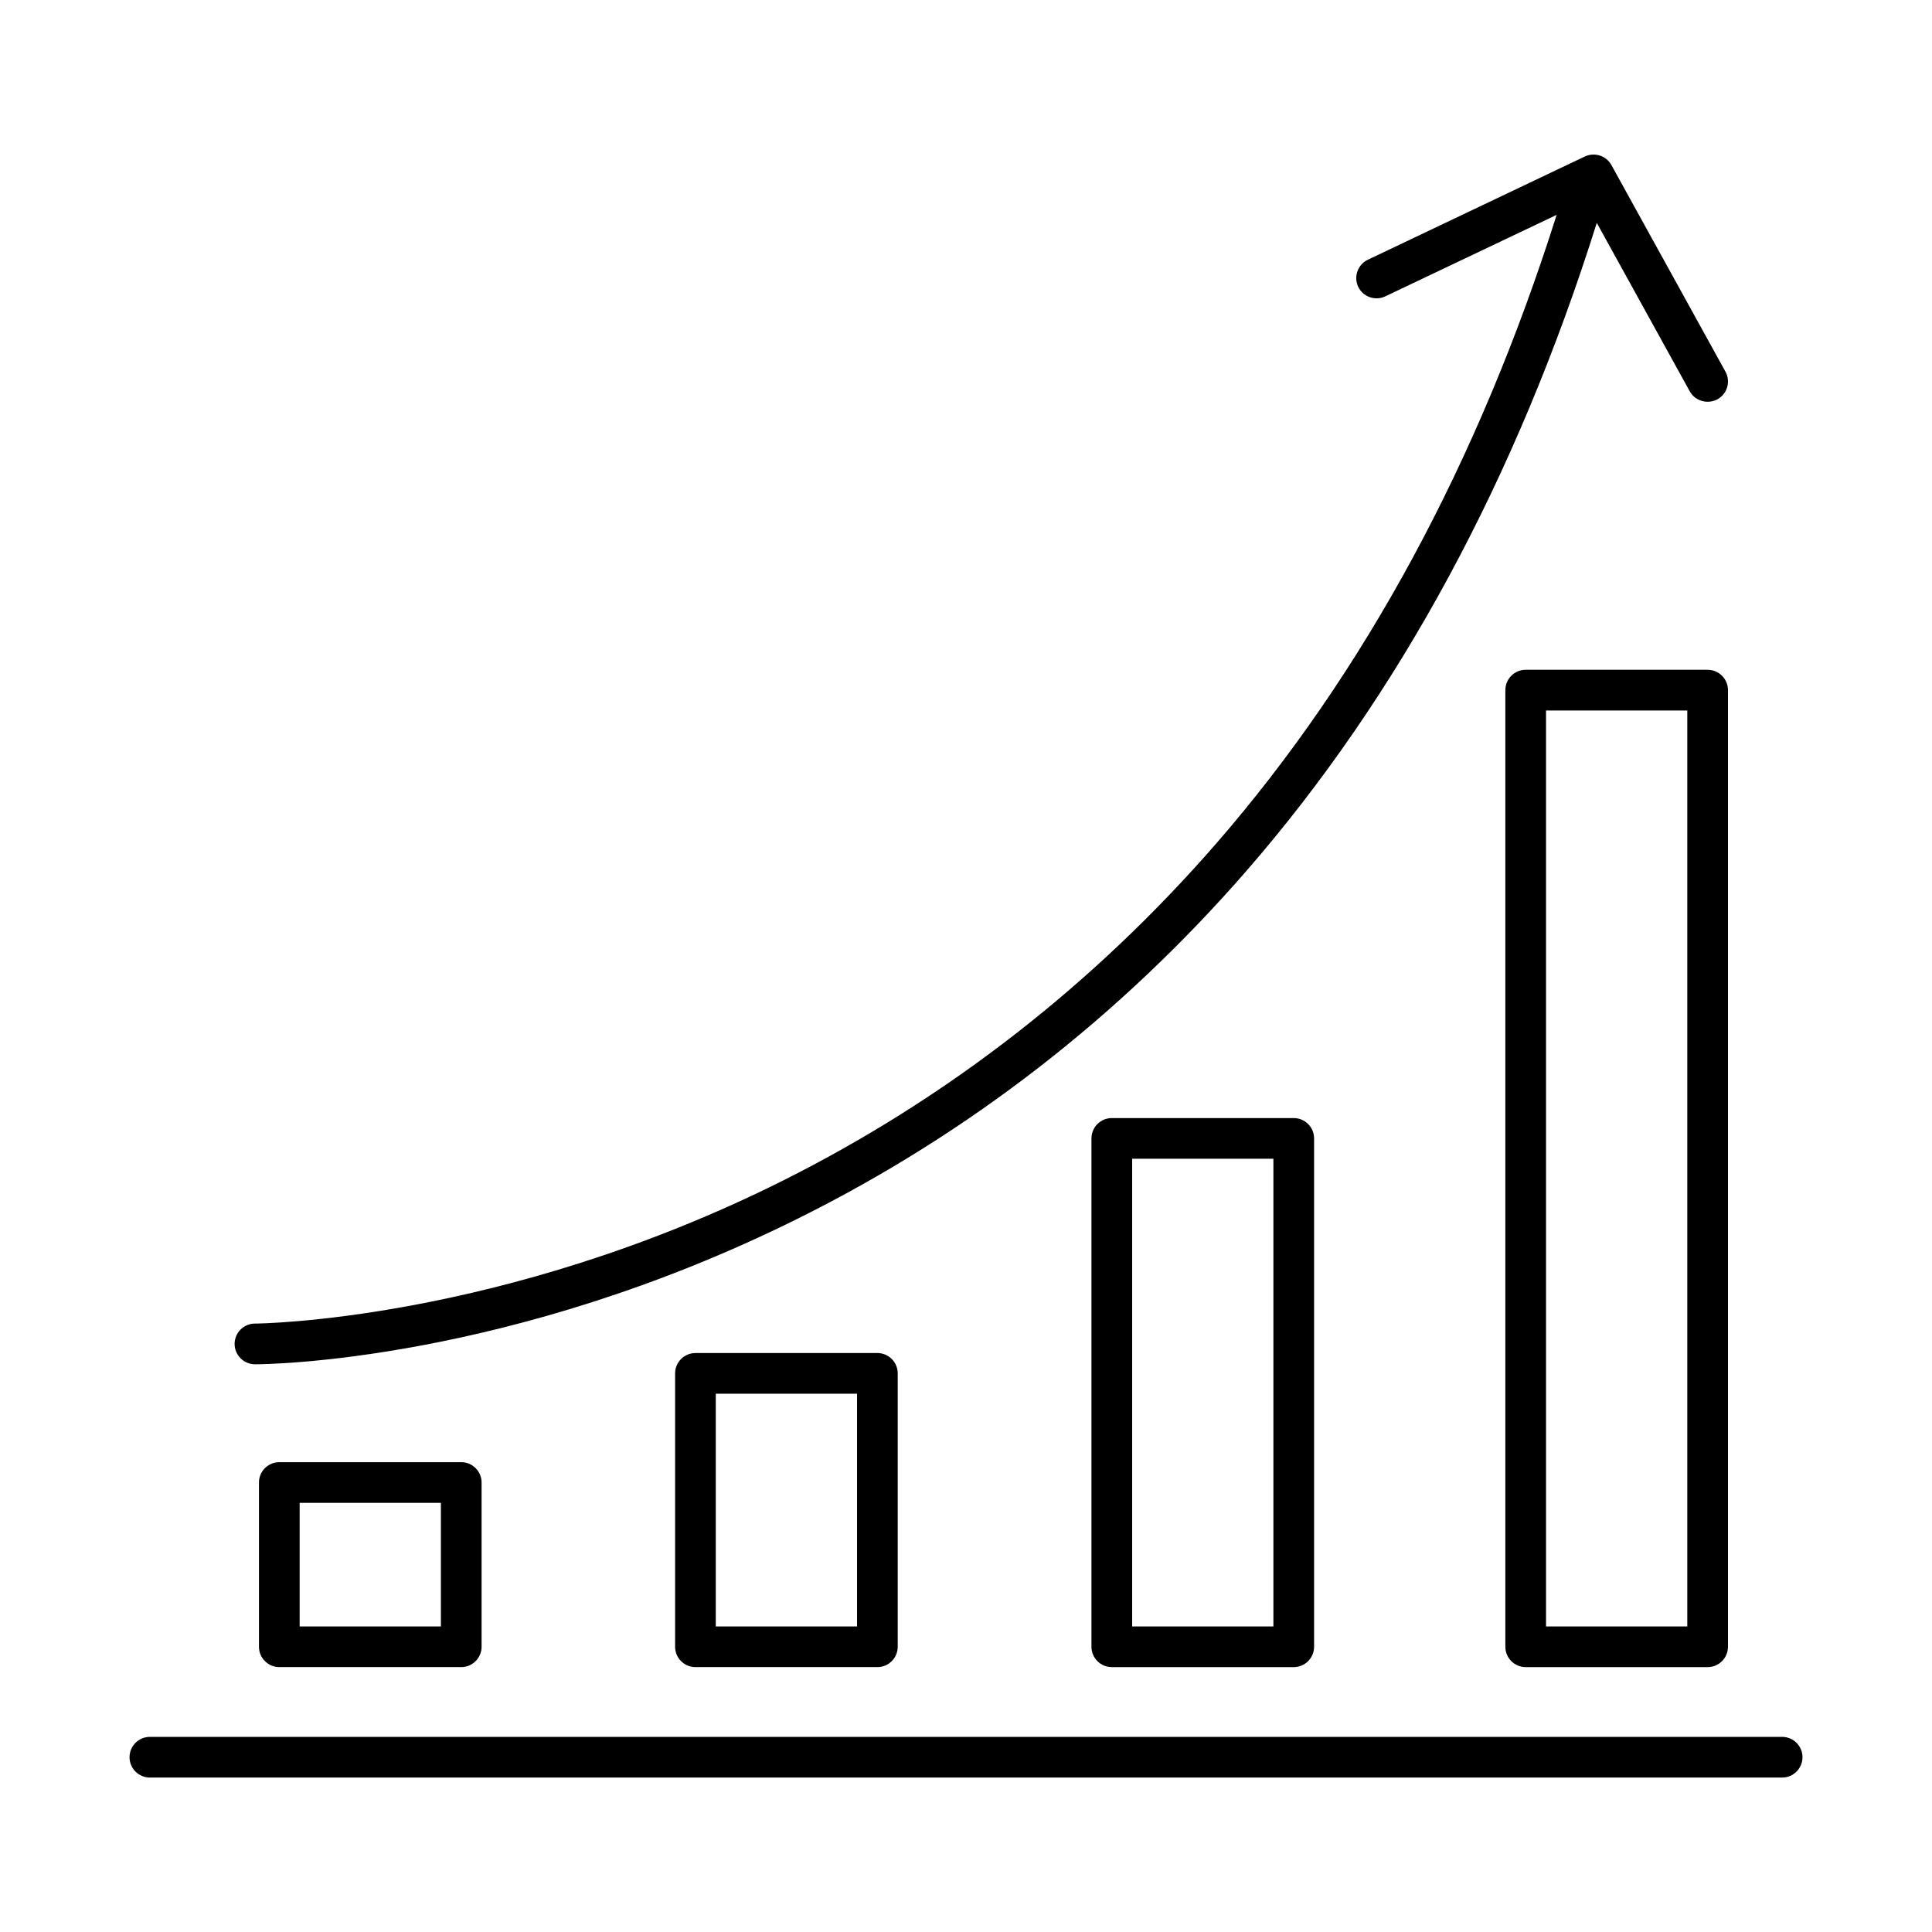
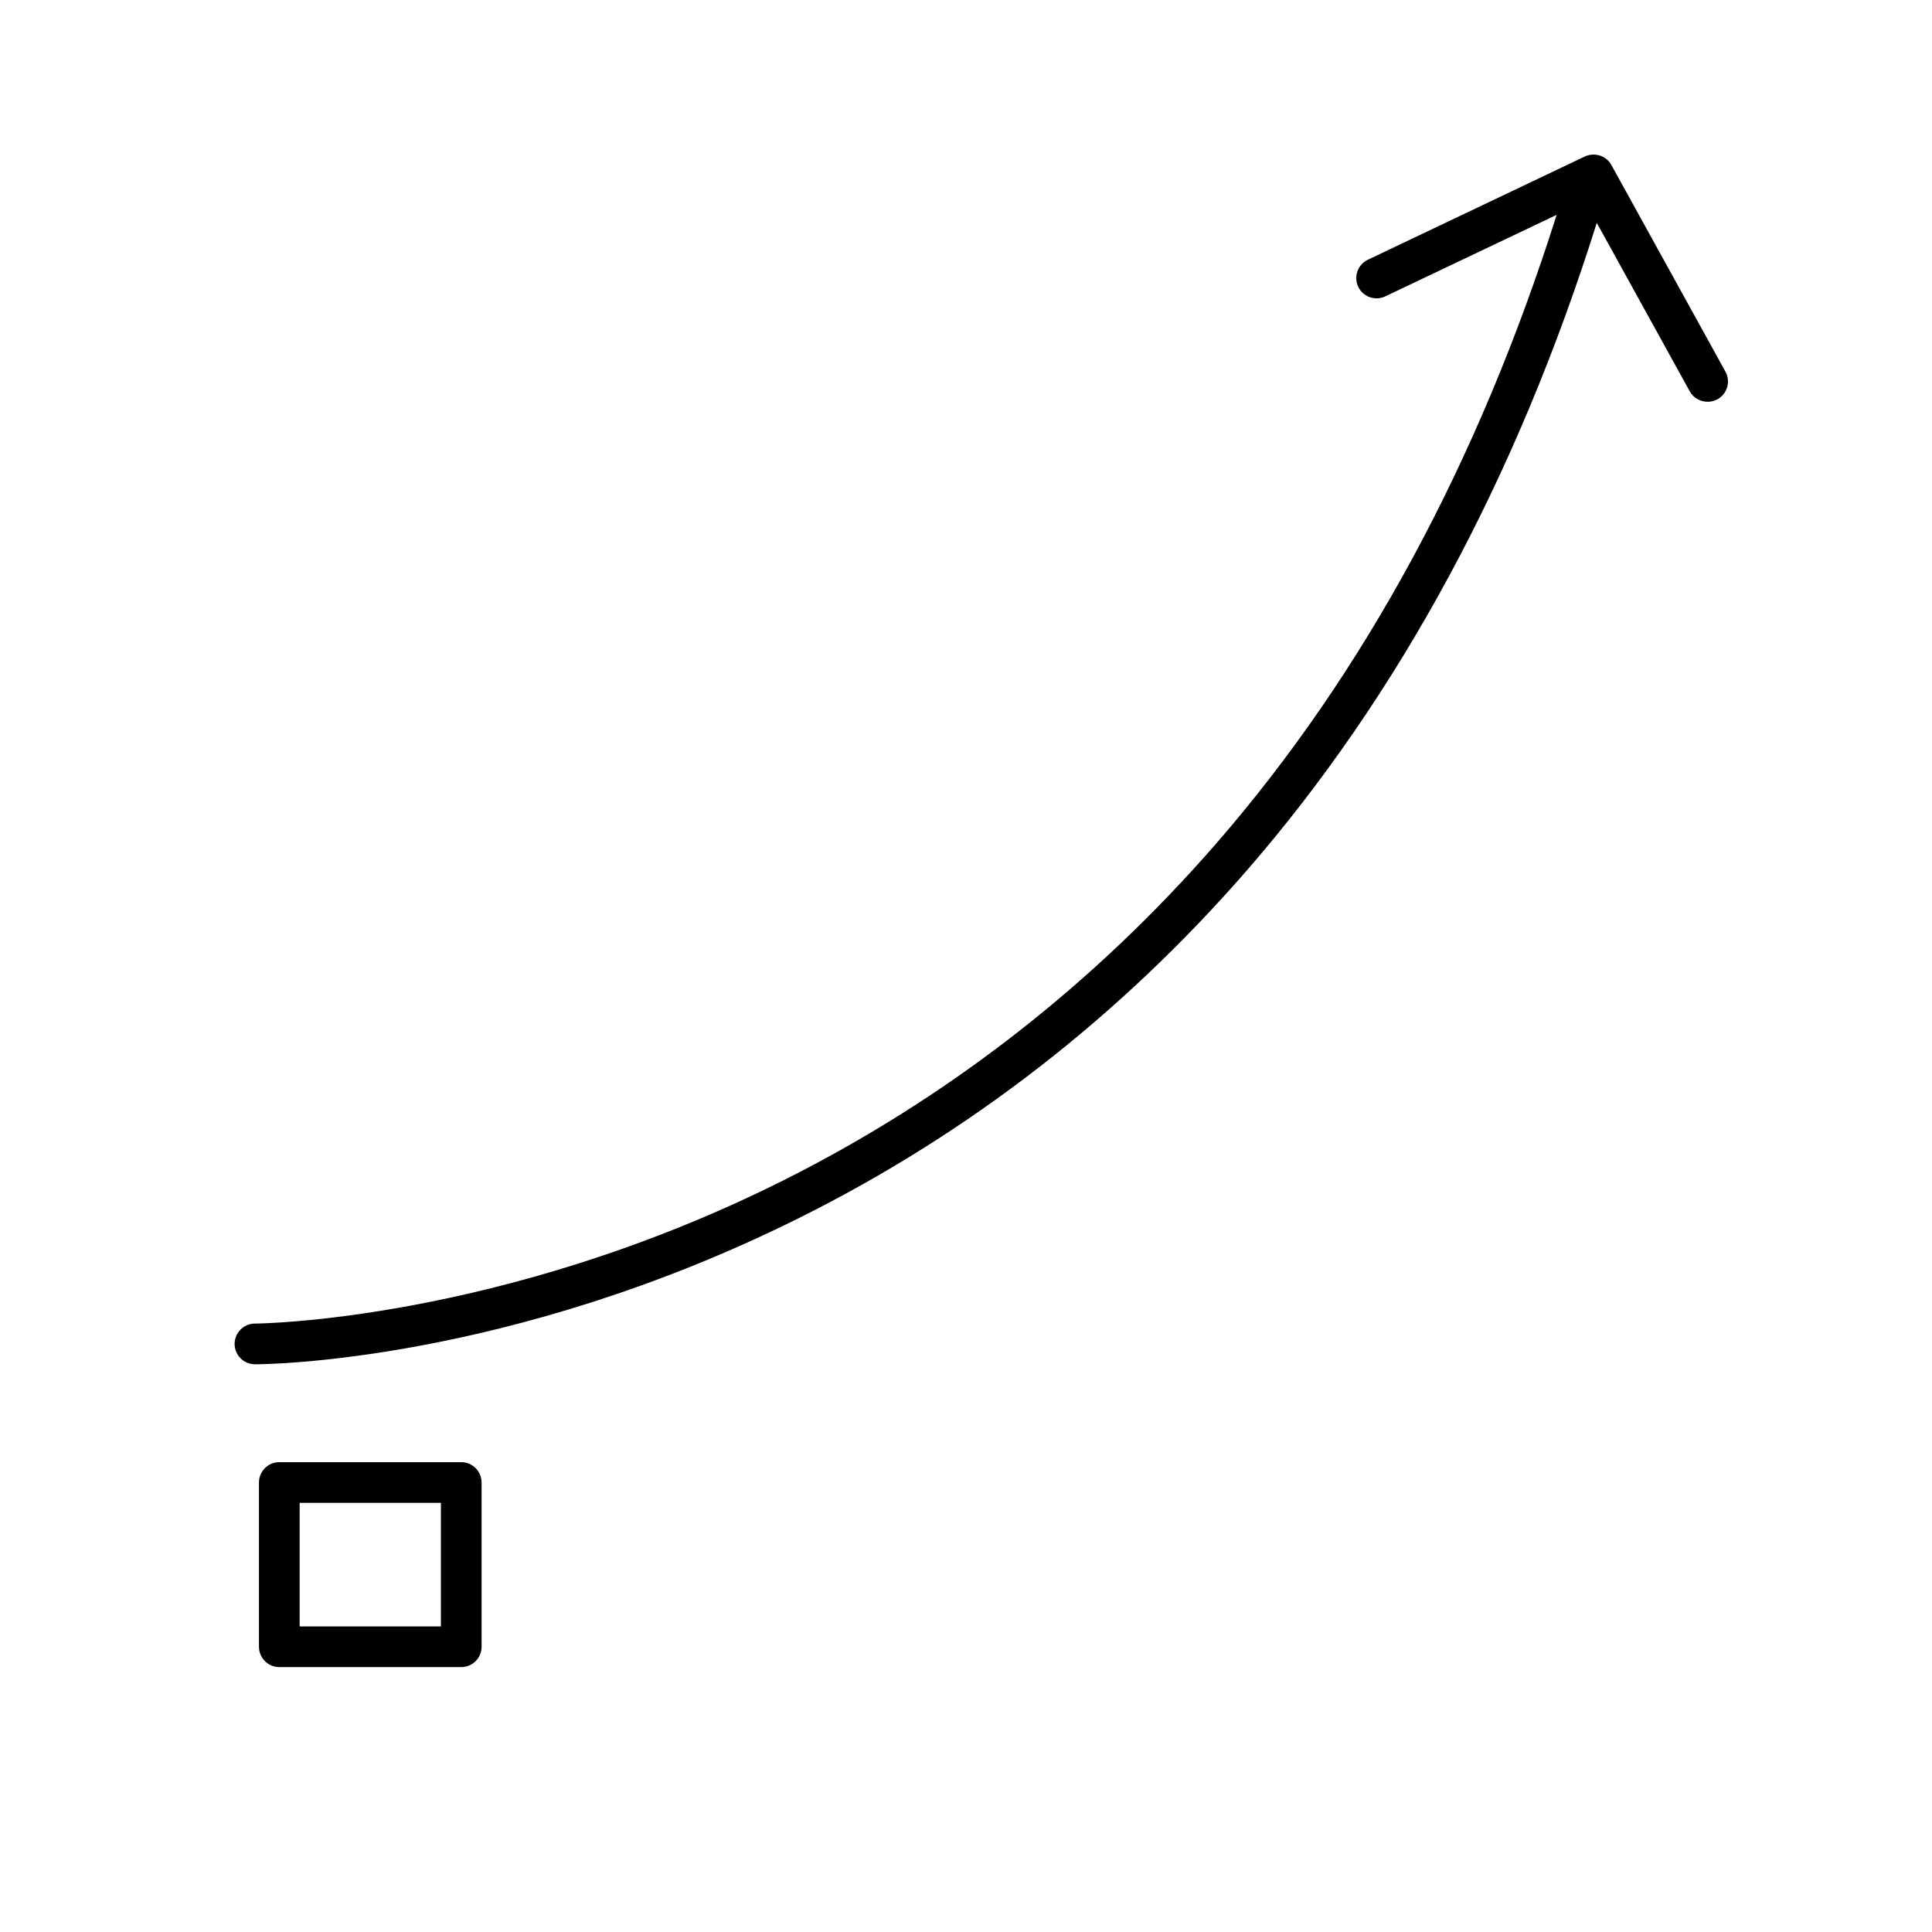
<svg xmlns="http://www.w3.org/2000/svg" fill="#000000" width="800px" height="800px" version="1.1" viewBox="144 144 512 512">
  <g>
-     <path d="m596.54 321.5h-48.215c-2.973 0-5.391 2.418-5.391 5.391v253.52c0 2.973 2.418 5.391 5.391 5.391h48.215c2.973 0 5.391-2.418 5.391-5.391v-253.52c0-2.973-2.418-5.391-5.391-5.391zm-5.391 253.52h-37.434v-242.73h37.434z" />
-     <path d="m438.64 440.3c-2.973 0-5.391 2.418-5.391 5.391v134.72c0 2.973 2.418 5.391 5.391 5.391h48.215c2.973 0 5.391-2.418 5.391-5.391v-134.72c0-2.973-2.418-5.391-5.391-5.391zm42.824 134.72h-37.434v-123.94h37.434z" />
-     <path d="m328.3 502.57c-2.973 0-5.391 2.418-5.391 5.391v72.449c0 2.973 2.418 5.391 5.391 5.391h48.215c2.973 0 5.391-2.418 5.391-5.391v-72.449c0-2.973-2.418-5.391-5.391-5.391zm42.824 72.449h-37.434v-61.668h37.434z" />
    <path d="m218.02 531.49c-2.973 0-5.391 2.418-5.391 5.391v43.527c0 2.973 2.418 5.391 5.391 5.391h48.215c2.973 0 5.391-2.418 5.391-5.391v-43.527c0-2.973-2.418-5.391-5.391-5.391zm42.824 43.527h-37.434v-32.746h37.434z" />
-     <path d="m616.29 604.29h-432.57c-2.973 0-5.391 2.418-5.391 5.391s2.418 5.391 5.391 5.391h432.57c2.973 0 5.391-2.418 5.391-5.391s-2.418-5.391-5.391-5.391z" />
    <path d="m211.57 505.55c2.719 0 67.258-0.453 144.14-38.742 45.141-22.469 84.992-53.402 118.55-91.945 40.457-46.5 71.691-104.29 92.902-171.8l24.637 44.637c0.957 1.762 2.82 2.769 4.734 2.769 0.906 0 1.762-0.203 2.621-0.656 2.621-1.461 3.527-4.734 2.117-7.305l-30.23-54.766c-1.359-2.469-4.434-3.477-7.055-2.266l-57.484 27.355c-2.672 1.258-3.828 4.484-2.57 7.152 1.258 2.672 4.484 3.828 7.152 2.57l45.445-21.613c-20.707 65.445-50.984 121.47-90.184 166.56-32.547 37.434-71.188 67.512-114.97 89.426-74.664 37.332-139.2 37.836-139.81 37.836-2.973 0-5.391 2.418-5.391 5.391 0 2.973 2.418 5.391 5.391 5.391z" />
  </g>
</svg>